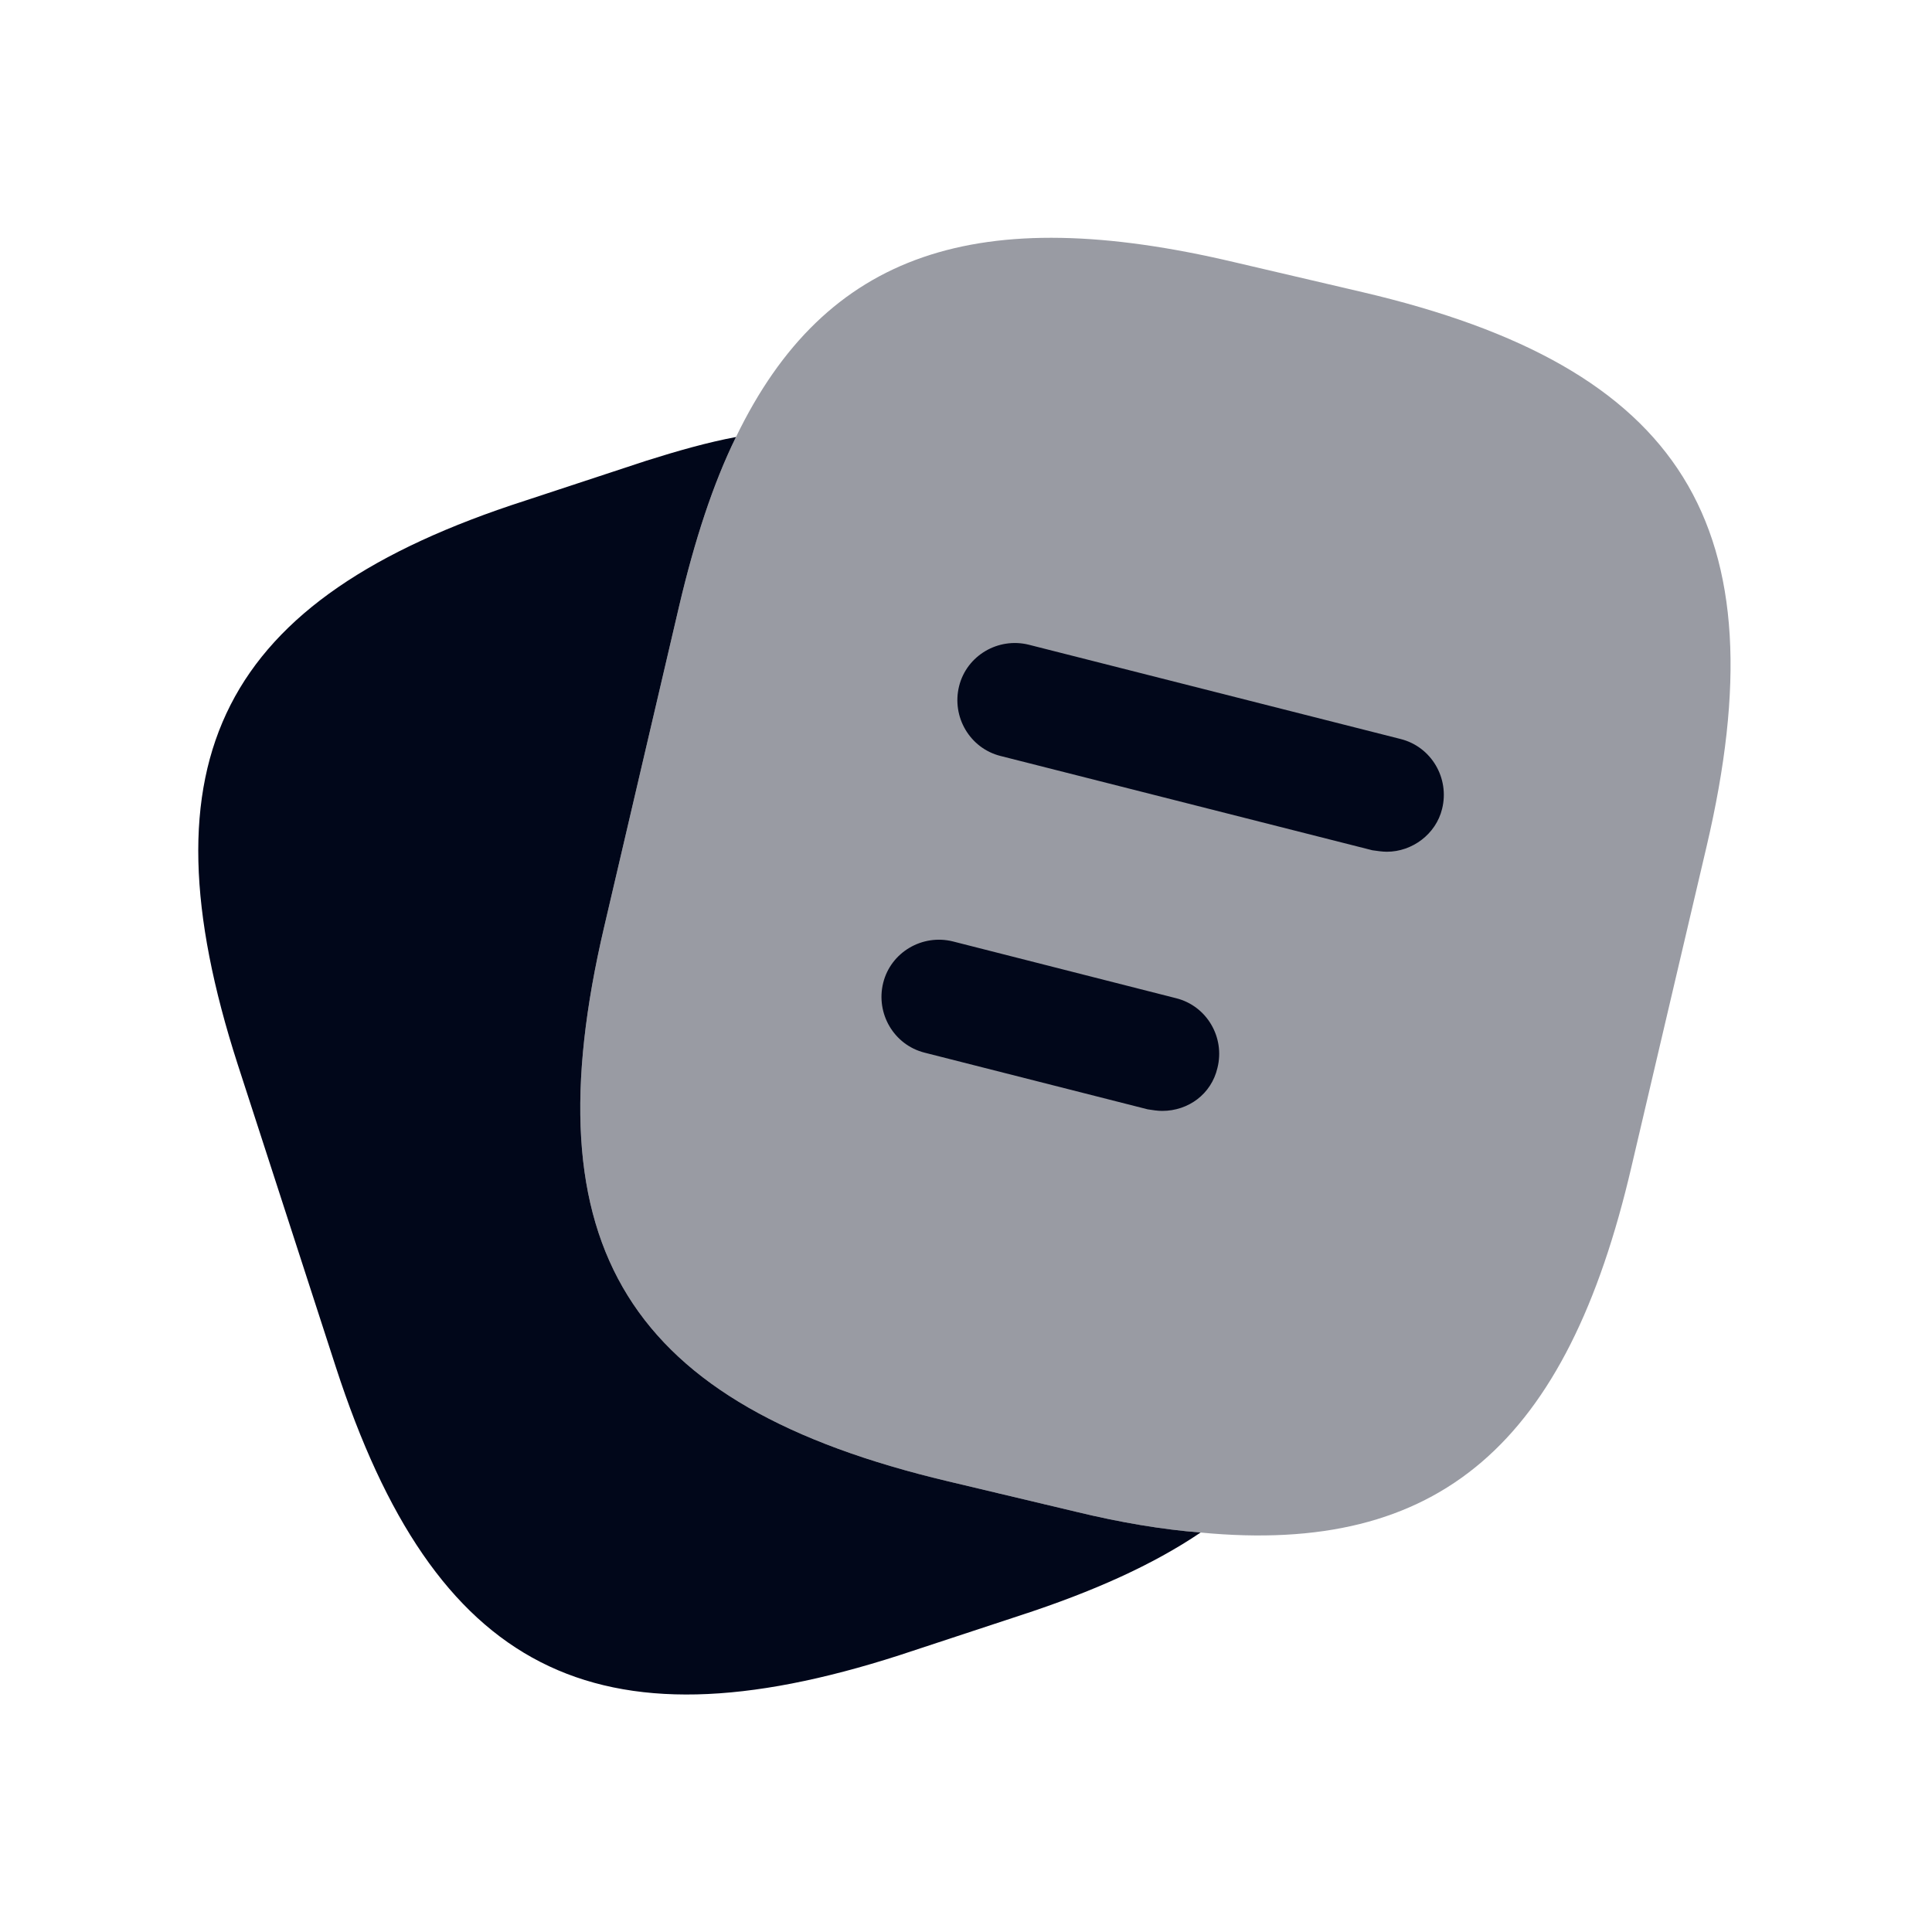
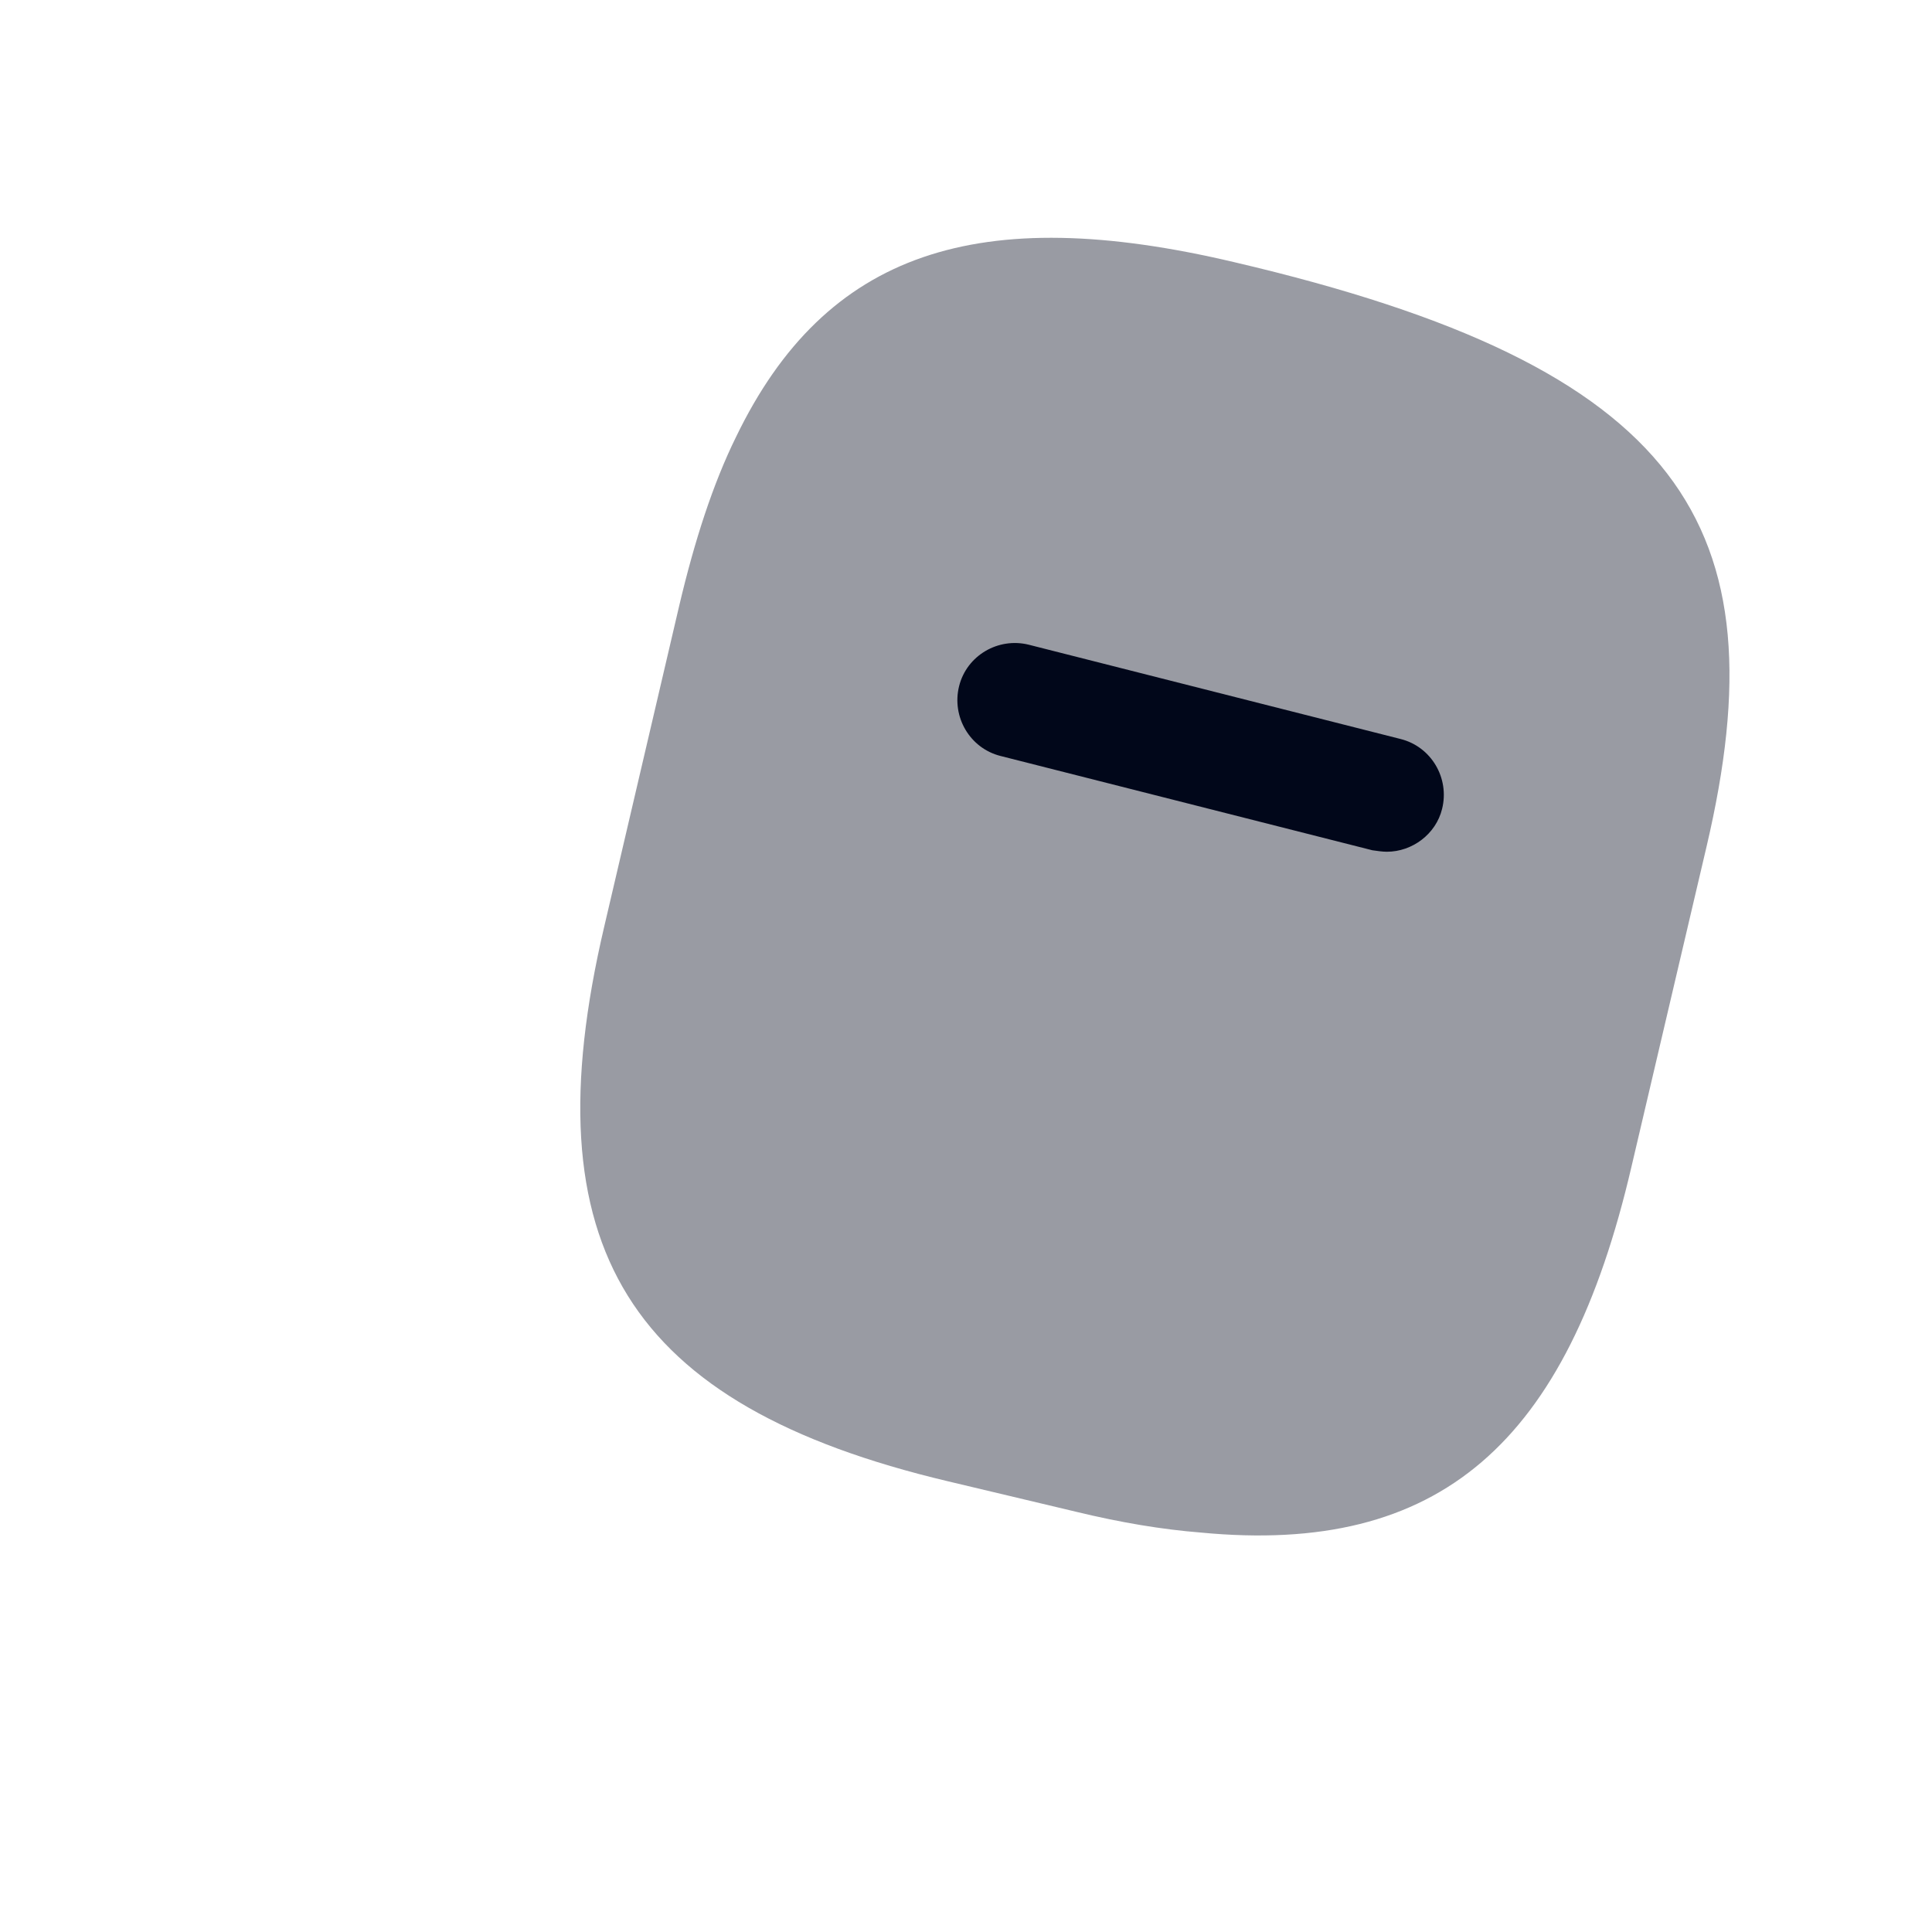
<svg xmlns="http://www.w3.org/2000/svg" width="21" height="21" viewBox="0 0 21 21" fill="none">
-   <path opacity="0.4" d="M18.55 9.2L17.733 12.683C17.033 15.692 15.65 16.908 13.05 16.658C12.633 16.625 12.183 16.55 11.7 16.433L10.3 16.1C6.825 15.275 5.75 13.558 6.567 10.075L7.383 6.583C7.55 5.875 7.75 5.258 8 4.75C8.975 2.733 10.633 2.192 13.417 2.85L14.808 3.175C18.3 3.992 19.367 5.717 18.55 9.2Z" fill="#01071A" />
-   <path d="M13.05 16.658C12.533 17.008 11.883 17.3 11.092 17.558L9.775 17.992C6.467 19.058 4.725 18.167 3.65 14.858L2.583 11.567C1.517 8.258 2.4 6.508 5.708 5.442L7.025 5.008C7.367 4.9 7.692 4.808 8 4.75C7.75 5.258 7.55 5.875 7.383 6.583L6.567 10.075C5.75 13.558 6.825 15.275 10.3 16.1L11.7 16.433C12.183 16.55 12.633 16.625 13.05 16.658Z" fill="#01071A" />
+   <path opacity="0.4" d="M18.55 9.2L17.733 12.683C17.033 15.692 15.65 16.908 13.05 16.658C12.633 16.625 12.183 16.55 11.7 16.433L10.3 16.1C6.825 15.275 5.75 13.558 6.567 10.075L7.383 6.583C7.55 5.875 7.75 5.258 8 4.75C8.975 2.733 10.633 2.192 13.417 2.85C18.3 3.992 19.367 5.717 18.55 9.2Z" fill="#01071A" />
  <path d="M15.075 9.258C15.025 9.258 14.975 9.25 14.917 9.242L10.875 8.217C10.542 8.133 10.342 7.792 10.425 7.458C10.508 7.125 10.85 6.925 11.183 7.008L15.225 8.033C15.558 8.117 15.758 8.458 15.675 8.792C15.608 9.067 15.35 9.258 15.075 9.258Z" fill="#01071A" />
-   <path d="M12.633 12.075C12.583 12.075 12.533 12.067 12.475 12.058L10.05 11.442C9.717 11.358 9.517 11.017 9.6 10.683C9.683 10.35 10.025 10.15 10.358 10.233L12.783 10.85C13.117 10.933 13.317 11.275 13.233 11.608C13.167 11.892 12.917 12.075 12.633 12.075Z" fill="#01071A" />
</svg>